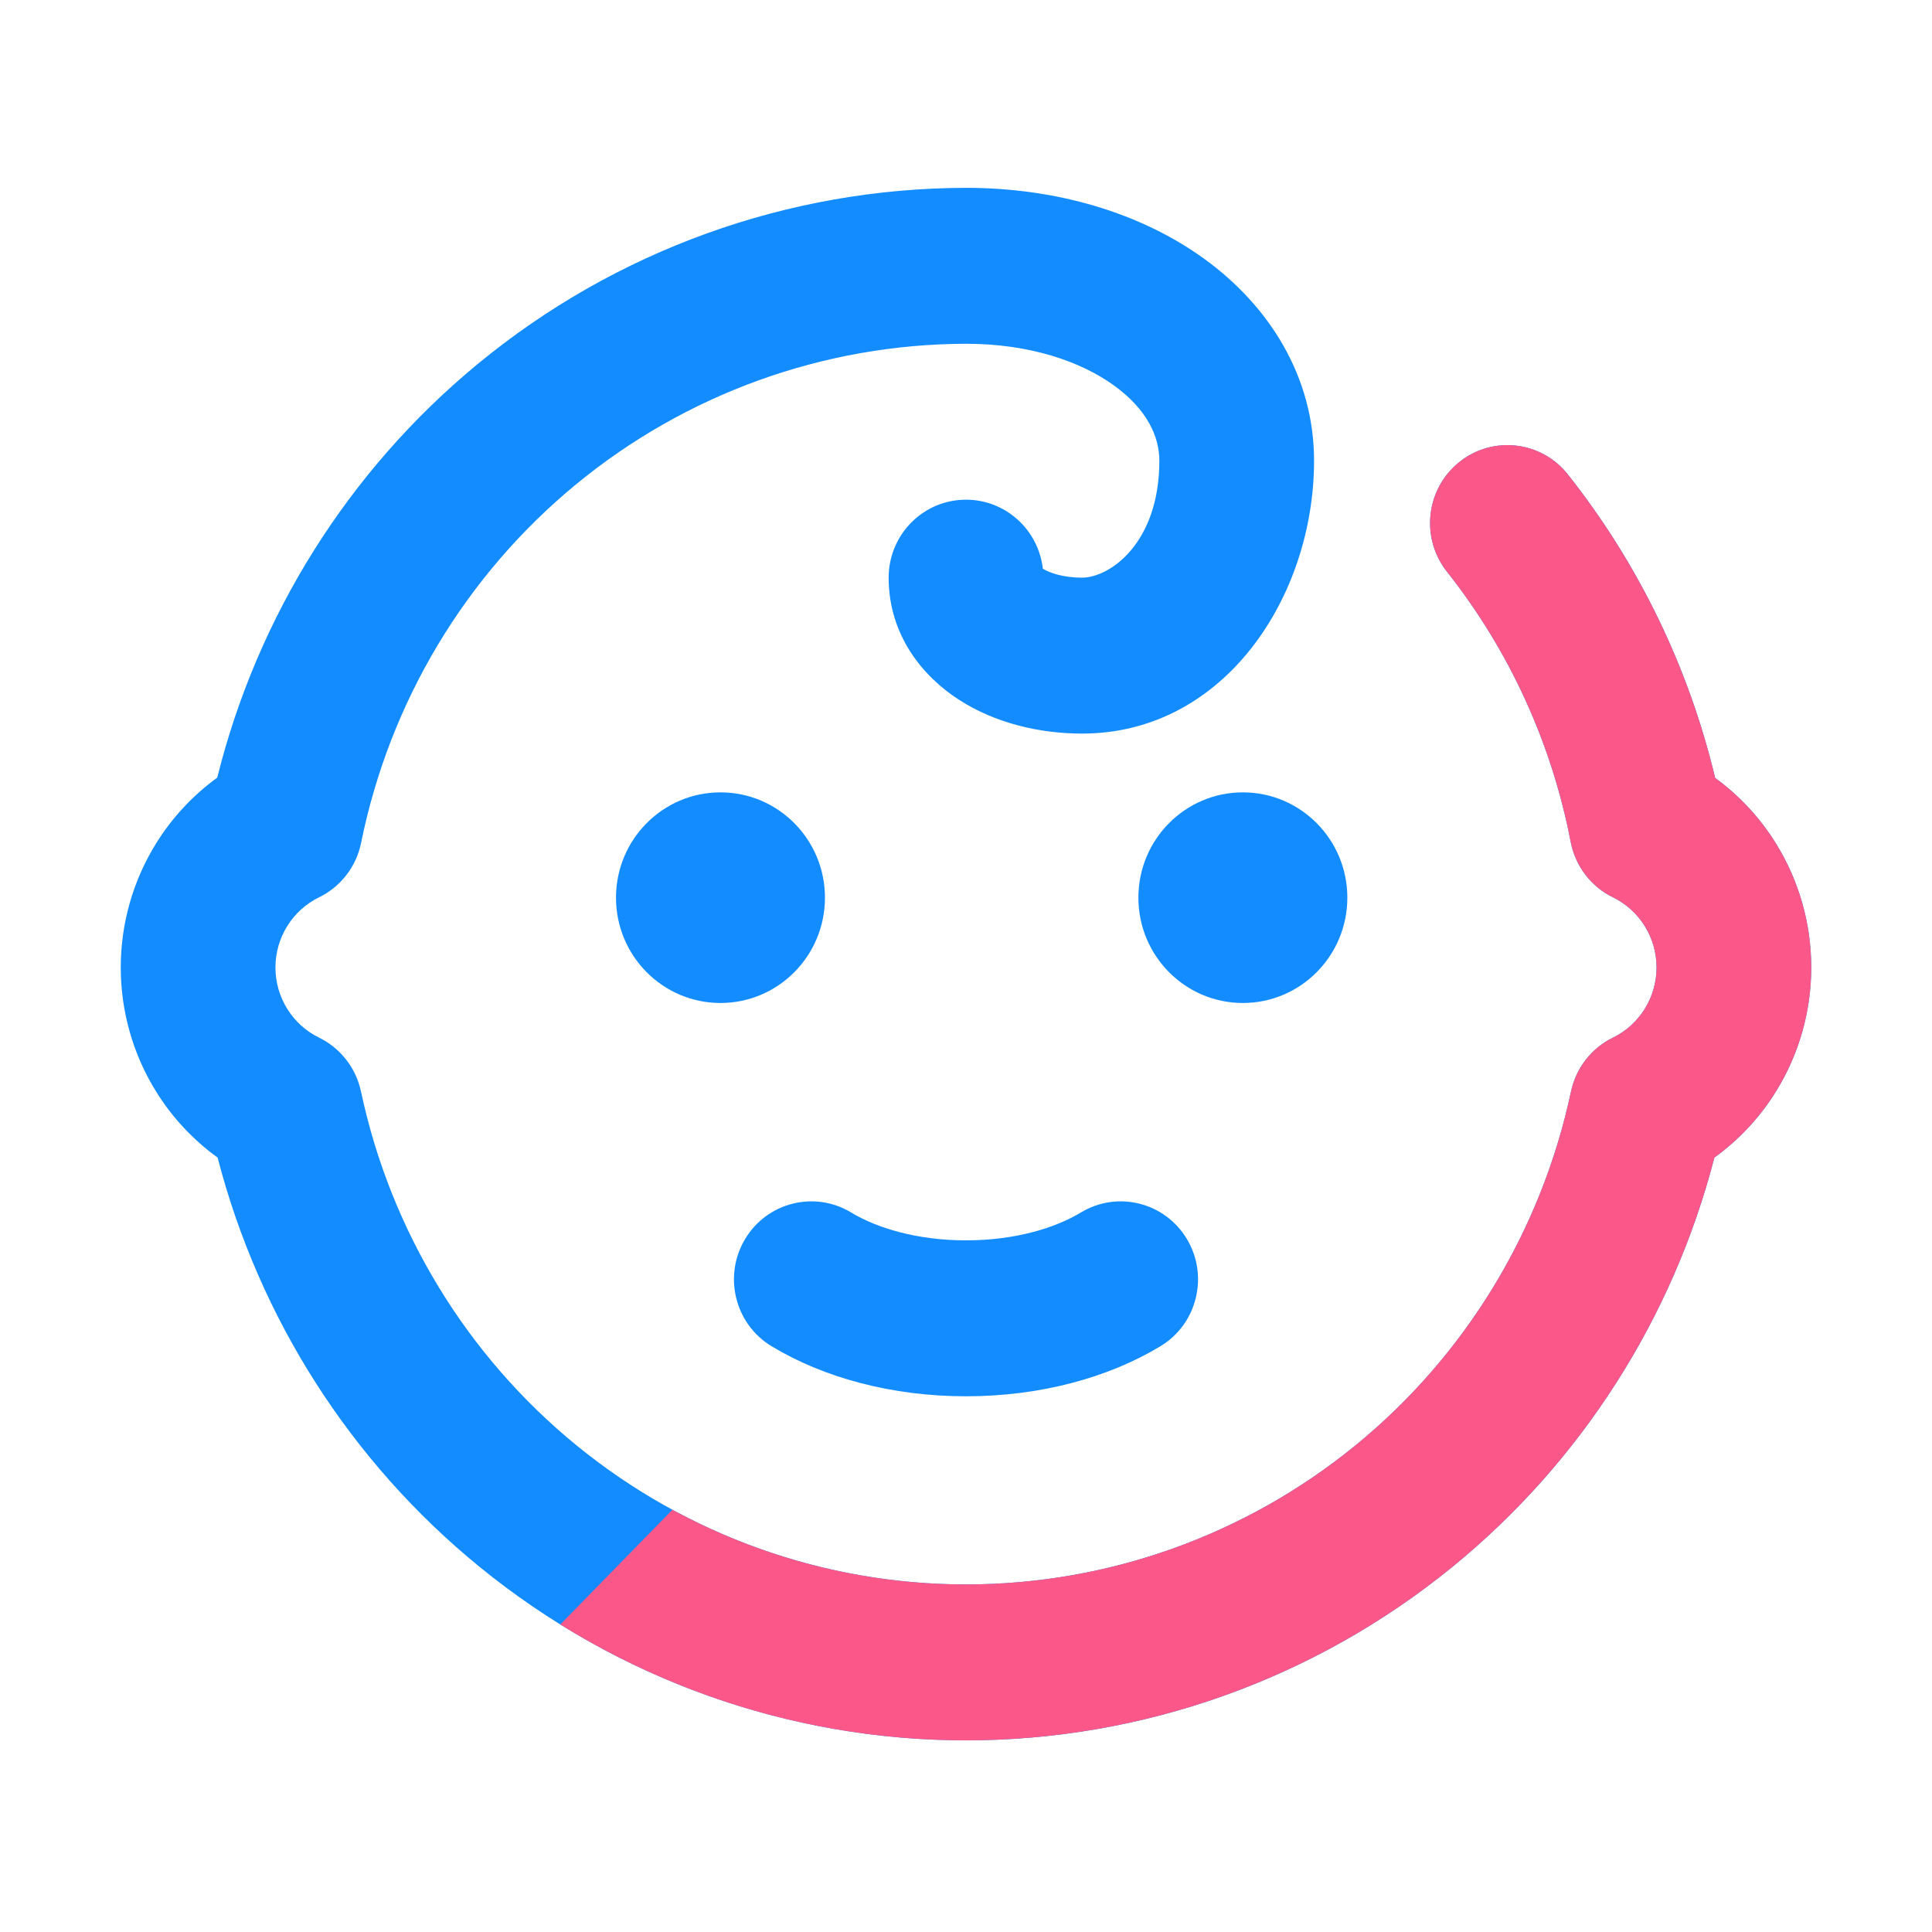
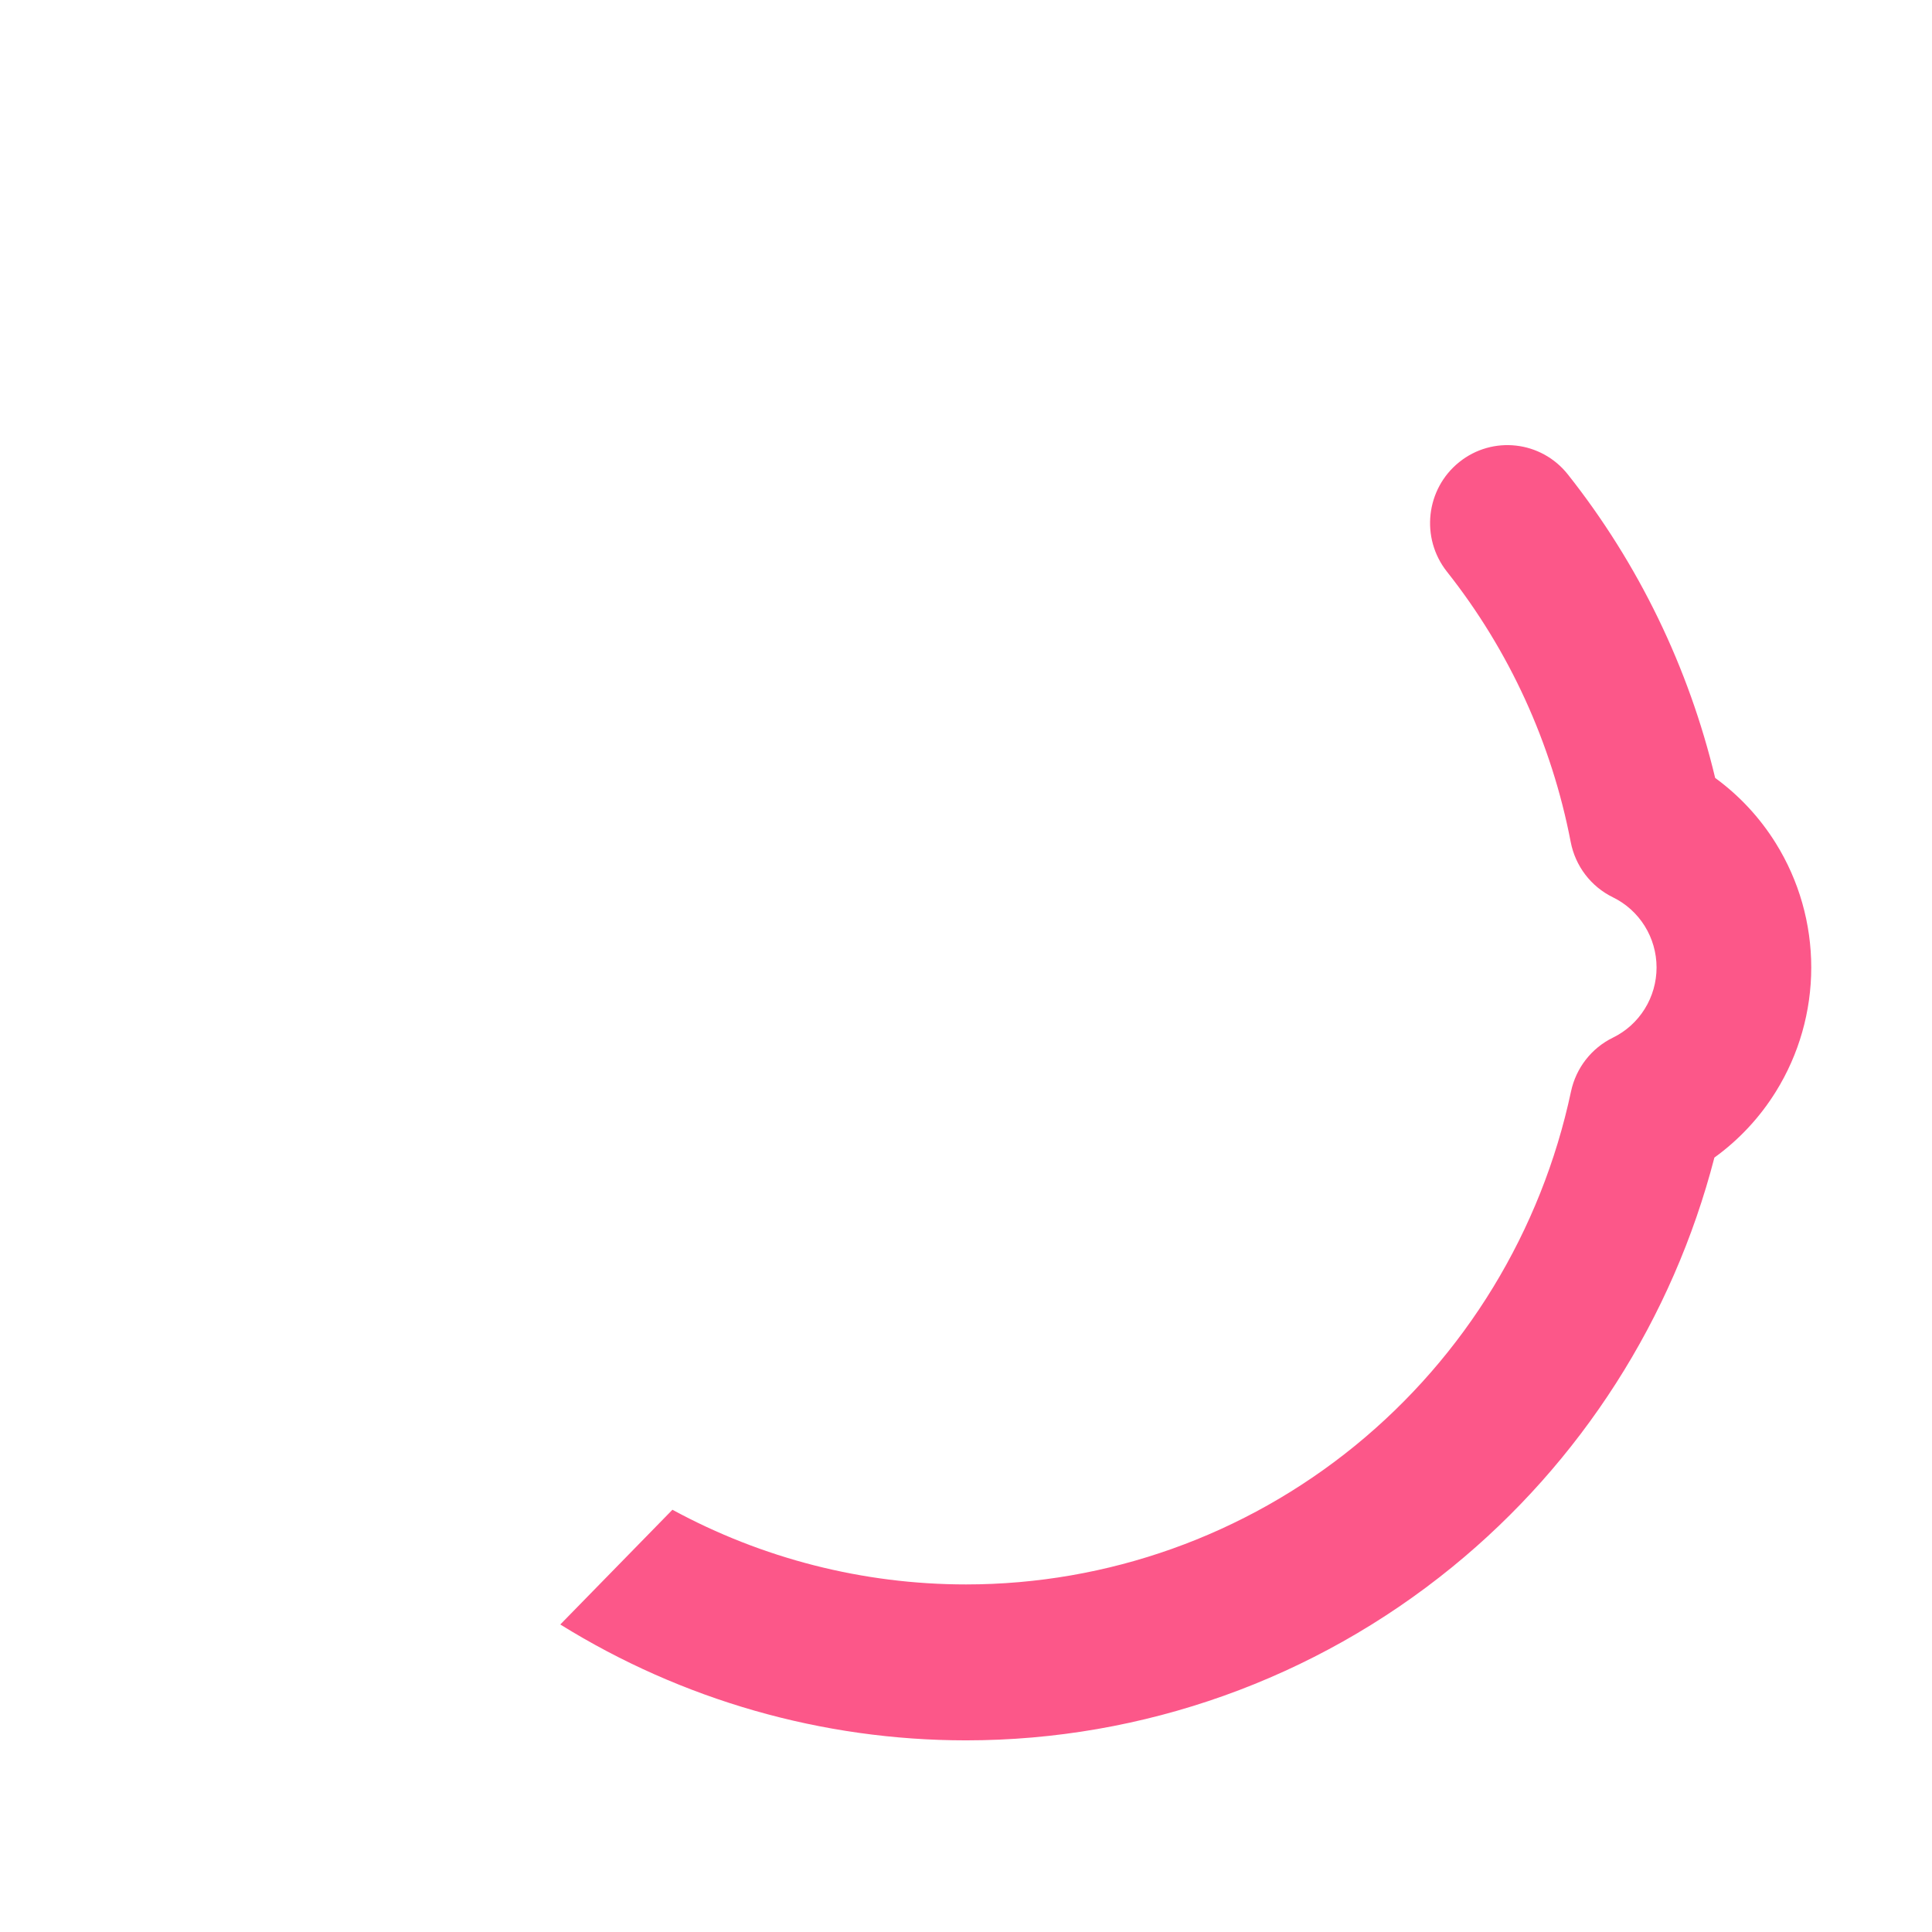
<svg xmlns="http://www.w3.org/2000/svg" width="144" height="144" viewBox="0 0 144 144" fill="none">
-   <path d="M71.988 14L72 14C78.773 14 85.045 15.871 89.781 19.308C94.545 22.766 97.942 28.013 97.942 34.339C97.942 44.447 91.274 54.677 80.647 54.677C77.463 54.677 74.177 53.889 71.499 52.171C68.785 50.429 66.235 47.349 66.235 43.055C66.235 39.846 68.816 37.244 72 37.244C74.96 37.244 77.4 39.494 77.728 42.389C78.234 42.7 79.256 43.055 80.647 43.055C82.703 43.055 86.412 40.501 86.412 34.339C86.412 32.529 85.486 30.512 83.044 28.74C80.574 26.947 76.76 25.623 72.006 25.622C61.394 25.645 51.114 29.356 42.9 36.13C34.685 42.905 29.04 52.329 26.917 62.812C26.558 64.587 25.399 66.091 23.782 66.88C22.807 67.356 21.985 68.099 21.41 69.024C20.835 69.949 20.53 71.019 20.53 72.11C20.53 73.202 20.835 74.271 21.41 75.196C21.985 76.121 22.807 76.864 23.782 77.34C25.381 78.121 26.533 79.601 26.906 81.352C29.118 91.752 34.801 101.073 43.008 107.76C51.215 114.446 61.448 118.094 72 118.094C82.552 118.094 92.785 114.446 100.992 107.76C109.198 101.073 114.882 91.752 117.094 81.352C117.467 79.601 118.619 78.121 120.218 77.34C121.193 76.864 122.015 76.121 122.59 75.196C123.165 74.271 123.47 73.202 123.47 72.11C123.47 71.019 123.165 69.949 122.59 69.024C122.015 68.099 121.193 67.356 120.218 66.88C118.583 66.082 117.417 64.554 117.071 62.756C115.655 55.389 112.49 48.477 107.848 42.611C105.862 40.102 106.27 36.446 108.759 34.445C111.248 32.443 114.875 32.855 116.861 35.364C122.123 42.012 125.866 49.735 127.838 57.983C129.634 59.292 131.172 60.942 132.359 62.852C134.085 65.626 135 68.835 135 72.11C135 75.385 134.085 78.594 132.359 81.369C131.16 83.298 129.602 84.964 127.781 86.279C124.676 98.274 117.838 108.977 108.24 116.798C97.982 125.156 85.19 129.716 72 129.716C58.81 129.716 46.018 125.156 35.76 116.798C26.162 108.977 19.324 98.274 16.219 86.279C14.398 84.964 12.84 83.298 11.641 81.369C9.915 78.594 9 75.385 9 72.11C9 68.835 9.915 65.626 11.641 62.852C12.834 60.932 14.382 59.274 16.191 57.962C19.201 45.874 25.995 35.056 35.599 27.135C45.868 18.666 58.721 14.027 71.988 14Z" fill="#138CFF" />
-   <path d="M45.913 66.907C45.913 62.572 49.4 59.058 53.7 59.058C58.001 59.058 61.487 62.572 61.487 66.907C61.487 71.243 58.001 74.757 53.7 74.757C49.4 74.757 45.913 71.243 45.913 66.907Z" fill="#138CFF" />
-   <path d="M84.849 66.907C84.849 62.572 88.335 59.058 92.636 59.058C96.936 59.058 100.423 62.572 100.423 66.907C100.423 71.243 96.936 74.757 92.636 74.757C88.335 74.757 84.849 71.243 84.849 66.907Z" fill="#138CFF" />
-   <path d="M63.436 90.371C60.706 88.72 57.165 89.612 55.527 92.364C53.889 95.116 54.774 98.686 57.504 100.337C61.392 102.689 66.479 104.071 72 104.071C77.521 104.071 82.608 102.689 86.496 100.337C89.226 98.686 90.111 95.116 88.473 92.364C86.835 89.612 83.294 88.72 80.564 90.371C78.687 91.506 75.703 92.449 72 92.449C68.297 92.449 65.313 91.506 63.436 90.371Z" fill="#138CFF" />
  <path fill-rule="evenodd" clip-rule="evenodd" d="M41.761 121.08L50.119 112.528C56.804 116.16 64.317 118.094 72 118.094C82.552 118.094 92.785 114.446 100.992 107.76C109.198 101.073 114.882 91.752 117.094 81.352C117.467 79.601 118.619 78.121 120.218 77.34C121.193 76.864 122.015 76.121 122.59 75.196C123.165 74.271 123.47 73.202 123.47 72.11C123.47 71.019 123.165 69.949 122.59 69.024C122.015 68.099 121.193 67.356 120.218 66.88C118.583 66.082 117.417 64.554 117.071 62.756C115.655 55.389 112.49 48.477 107.848 42.611C105.862 40.102 106.27 36.446 108.759 34.445C111.248 32.444 114.875 32.855 116.861 35.364C122.123 42.012 125.866 49.735 127.838 57.983C129.635 59.292 131.172 60.943 132.359 62.852C134.085 65.627 135 68.835 135 72.11C135 75.385 134.085 78.594 132.359 81.369C131.16 83.298 129.602 84.964 127.781 86.279C124.676 98.274 117.838 108.978 108.24 116.798C97.982 125.156 85.19 129.716 72 129.716C61.274 129.716 50.812 126.701 41.761 121.08Z" fill="#FC5789" />
</svg>